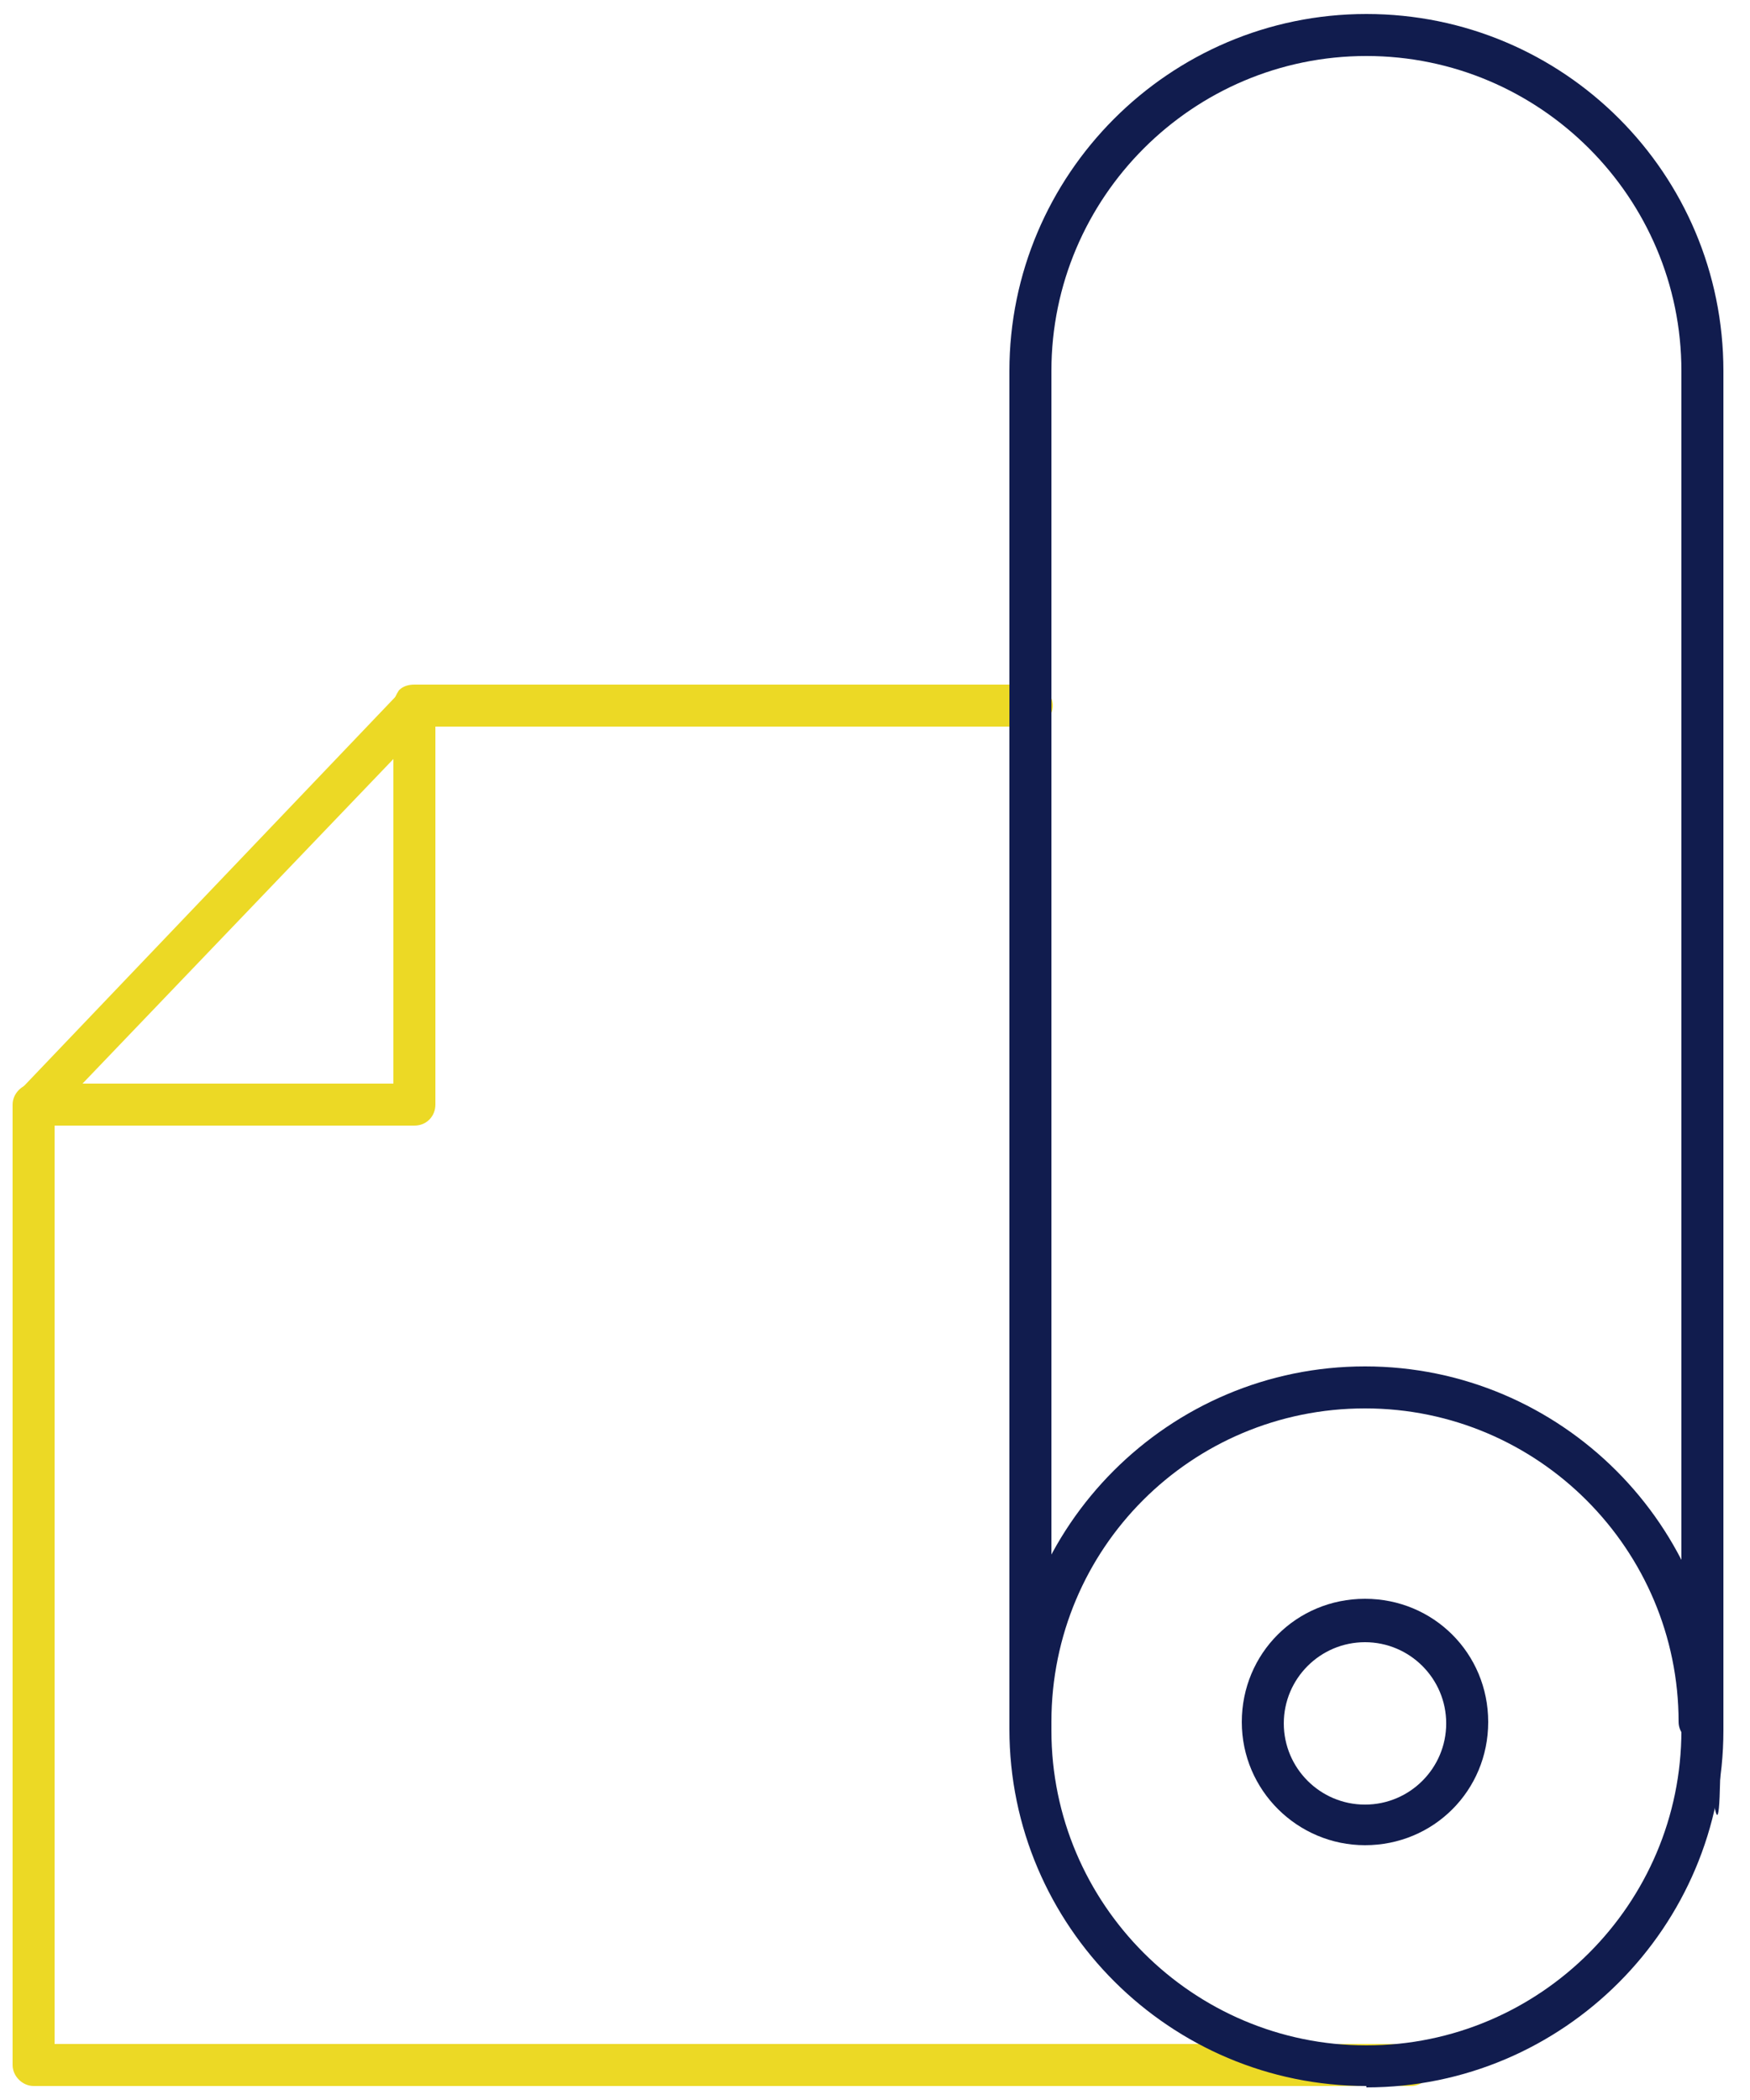
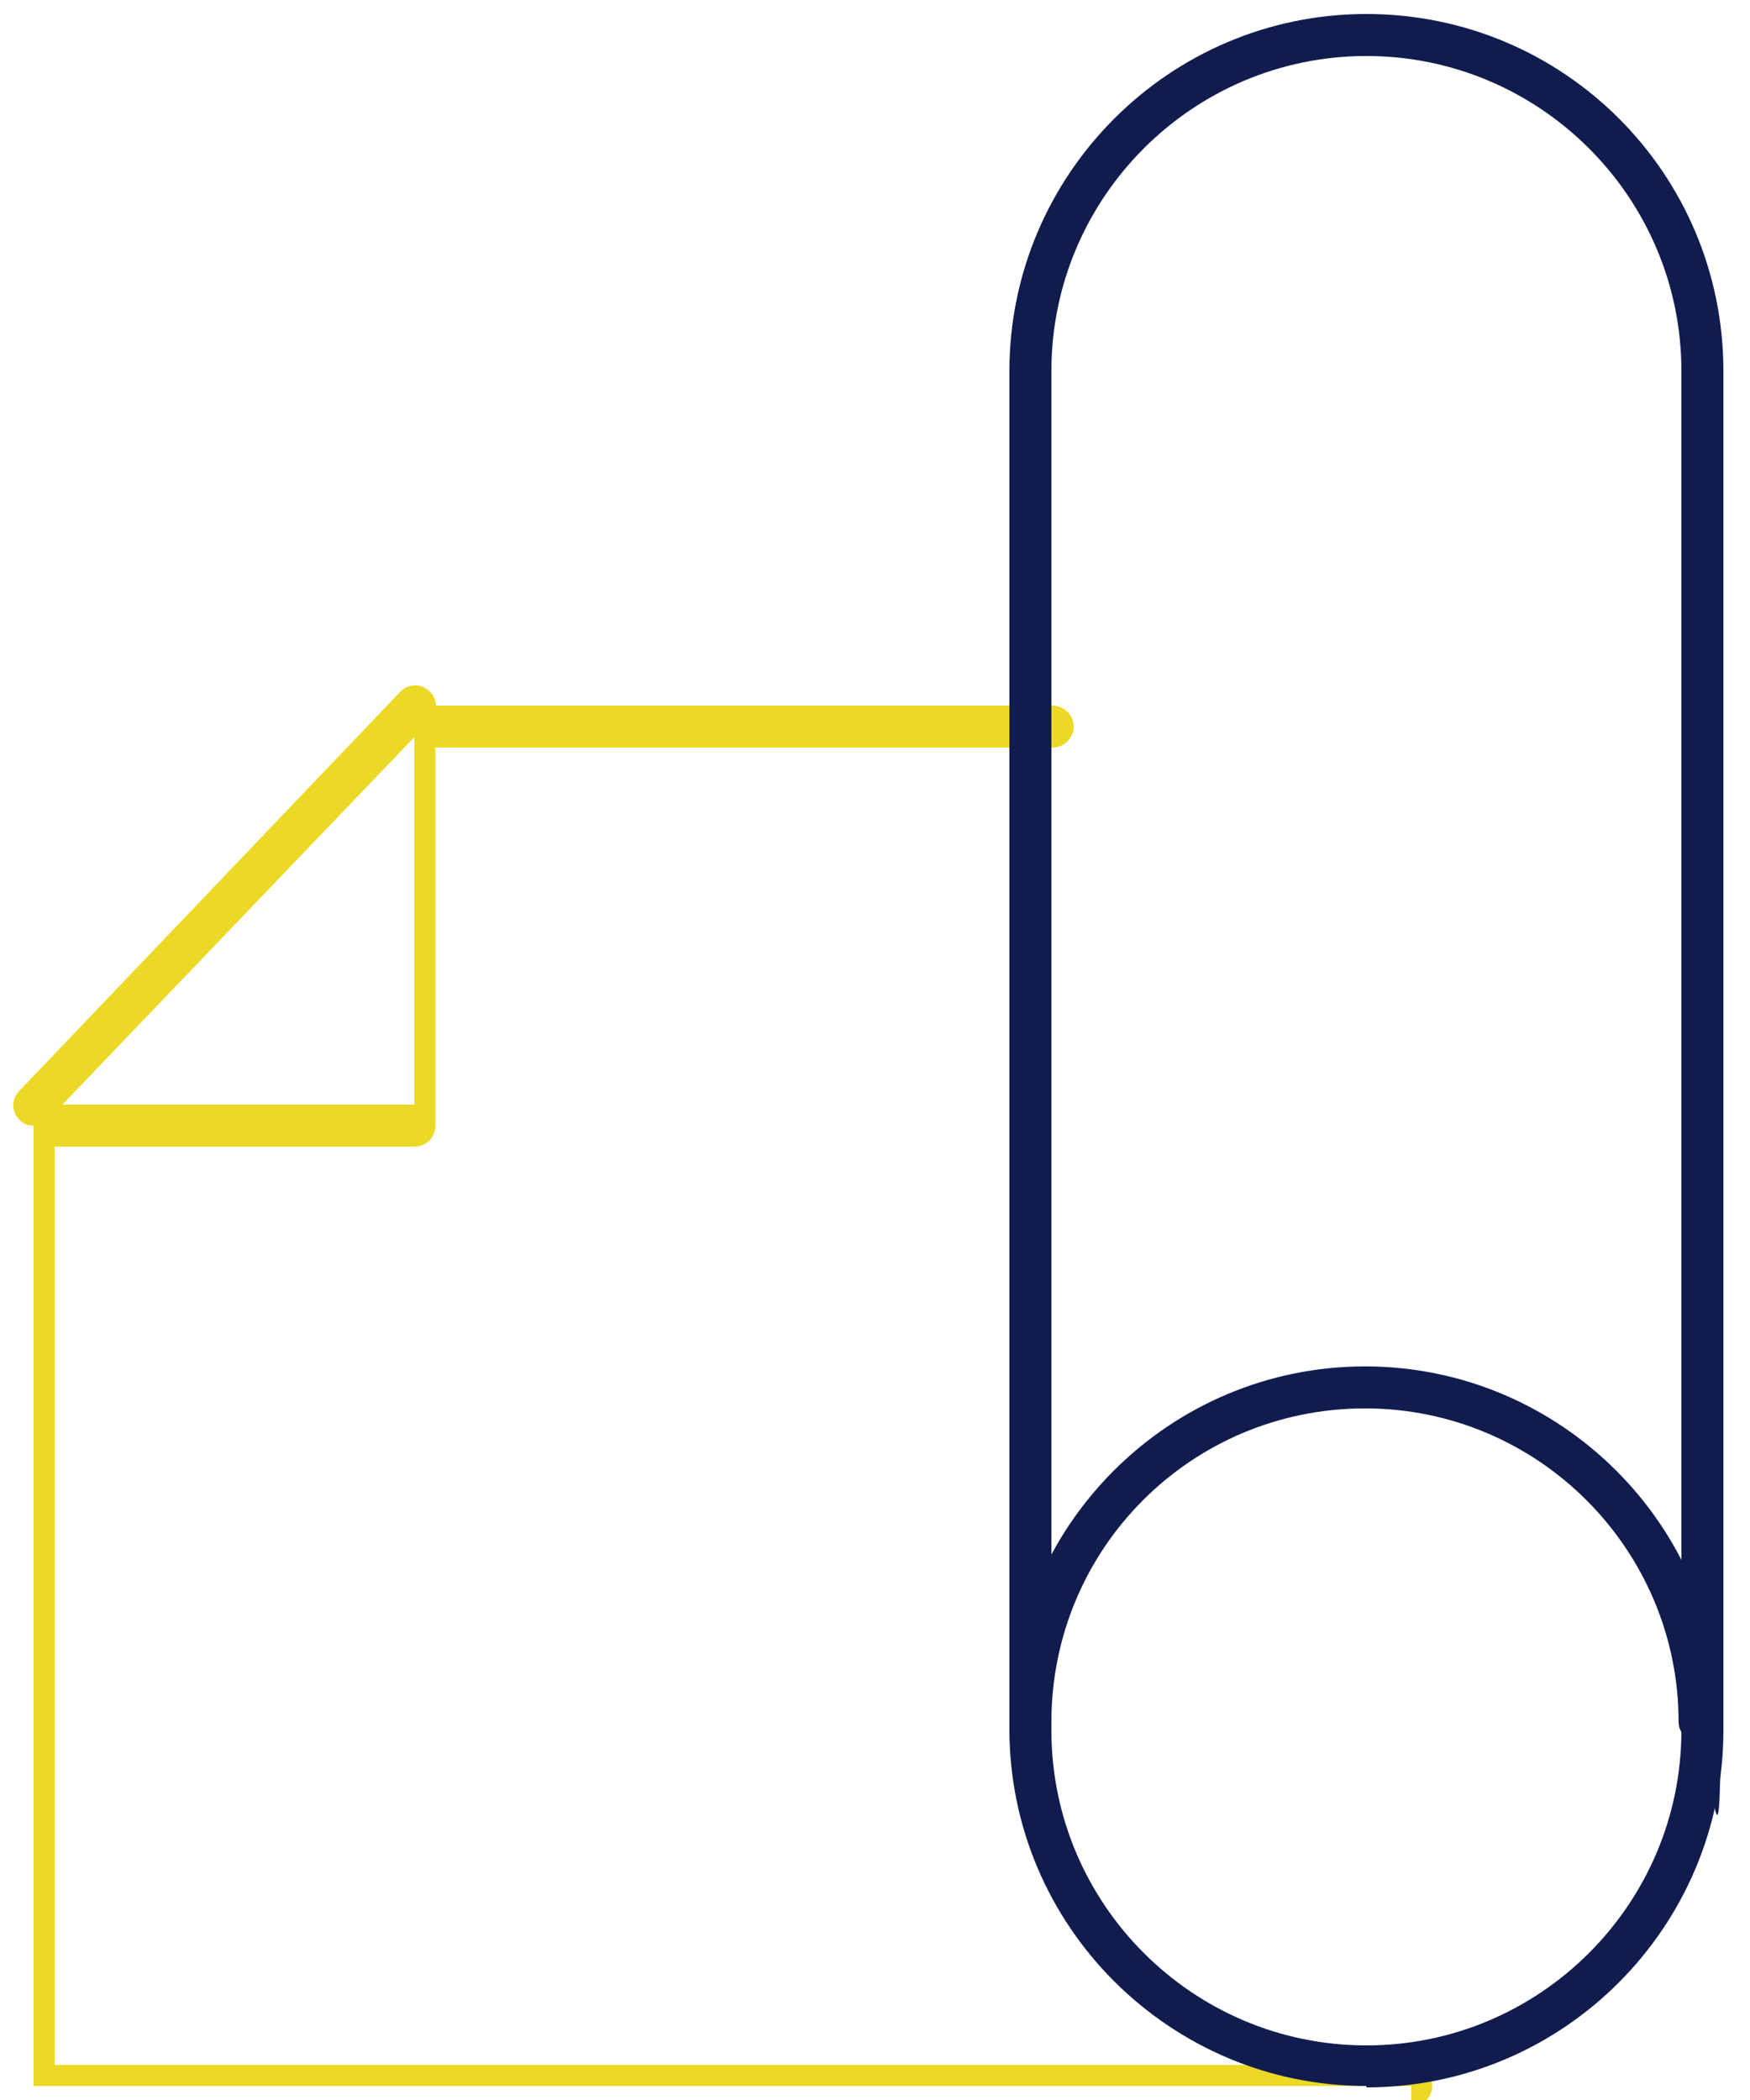
<svg xmlns="http://www.w3.org/2000/svg" id="ICONOS" viewBox="0 0 125 150">
  <defs>
    <style>      .cls-1 {        fill: #111c4e;      }      .cls-1, .cls-2 {        stroke-width: 0px;      }      .cls-2 {        fill: #ecd925;      }    </style>
  </defs>
-   <path class="cls-2" d="M100.8,149H2.4c-.8,0-1.5-.7-1.5-1.5v-68.6c0-.8.7-1.5,1.5-1.5h25.7s0-27,0-27c0-.4.2-.8.4-1.1.3-.3.7-.4,1.1-.4h44.1c.8,0,1.5.7,1.5,1.5s-.7,1.5-1.5,1.5H31.1v27c0,.8-.6,1.5-1.5,1.5H3.9v65.6h96.9c.8,0,1.5.7,1.5,1.5s-.7,1.5-1.5,1.5Z" />
+   <path class="cls-2" d="M100.8,149H2.4v-68.6c0-.8.7-1.5,1.5-1.5h25.7s0-27,0-27c0-.4.2-.8.4-1.1.3-.3.7-.4,1.1-.4h44.1c.8,0,1.5.7,1.5,1.5s-.7,1.5-1.5,1.5H31.1v27c0,.8-.6,1.5-1.5,1.5H3.9v65.6h96.9c.8,0,1.5.7,1.5,1.5s-.7,1.5-1.5,1.5Z" />
  <path class="cls-2" d="M2.4,80.4c-.4,0-.7-.1-1-.4-.6-.6-.6-1.5,0-2.1l27.2-28.5c.6-.6,1.5-.6,2.1,0s.6,1.5,0,2.1L3.5,79.9c-.3.3-.7.5-1.1.5Z" />
  <path class="cls-1" d="M97.6,149c-14,0-25.5-11.4-25.5-25.5V26.5c0-14,11.4-25.5,25.5-25.5s25.5,11.4,25.5,25.5v97.1c0,14-11.4,25.5-25.5,25.5ZM97.6,4c-12.4,0-22.5,10.1-22.5,22.5v97.1c0,12.4,10.1,22.5,22.5,22.5s22.5-10.1,22.5-22.5V26.5c0-12.4-10.1-22.5-22.5-22.5Z" />
  <path class="cls-1" d="M121.4,124.5c-.8,0-1.5-.7-1.5-1.5,0-12.3-10-22.4-22.4-22.4s-22.4,10-22.4,22.4-.7,1.5-1.5,1.5-1.5-.7-1.5-1.5c0-14,11.4-25.4,25.4-25.4s25.4,11.4,25.4,25.4-.7,1.5-1.5,1.5Z" />
-   <path class="cls-1" d="M97.5,131.8c-4.8,0-8.8-3.9-8.8-8.8s3.9-8.8,8.8-8.8,8.8,3.9,8.8,8.8-3.9,8.8-8.8,8.8ZM97.5,117.3c-3.2,0-5.8,2.6-5.8,5.8s2.6,5.8,5.8,5.8,5.8-2.6,5.8-5.8-2.6-5.8-5.8-5.8Z" />
</svg>